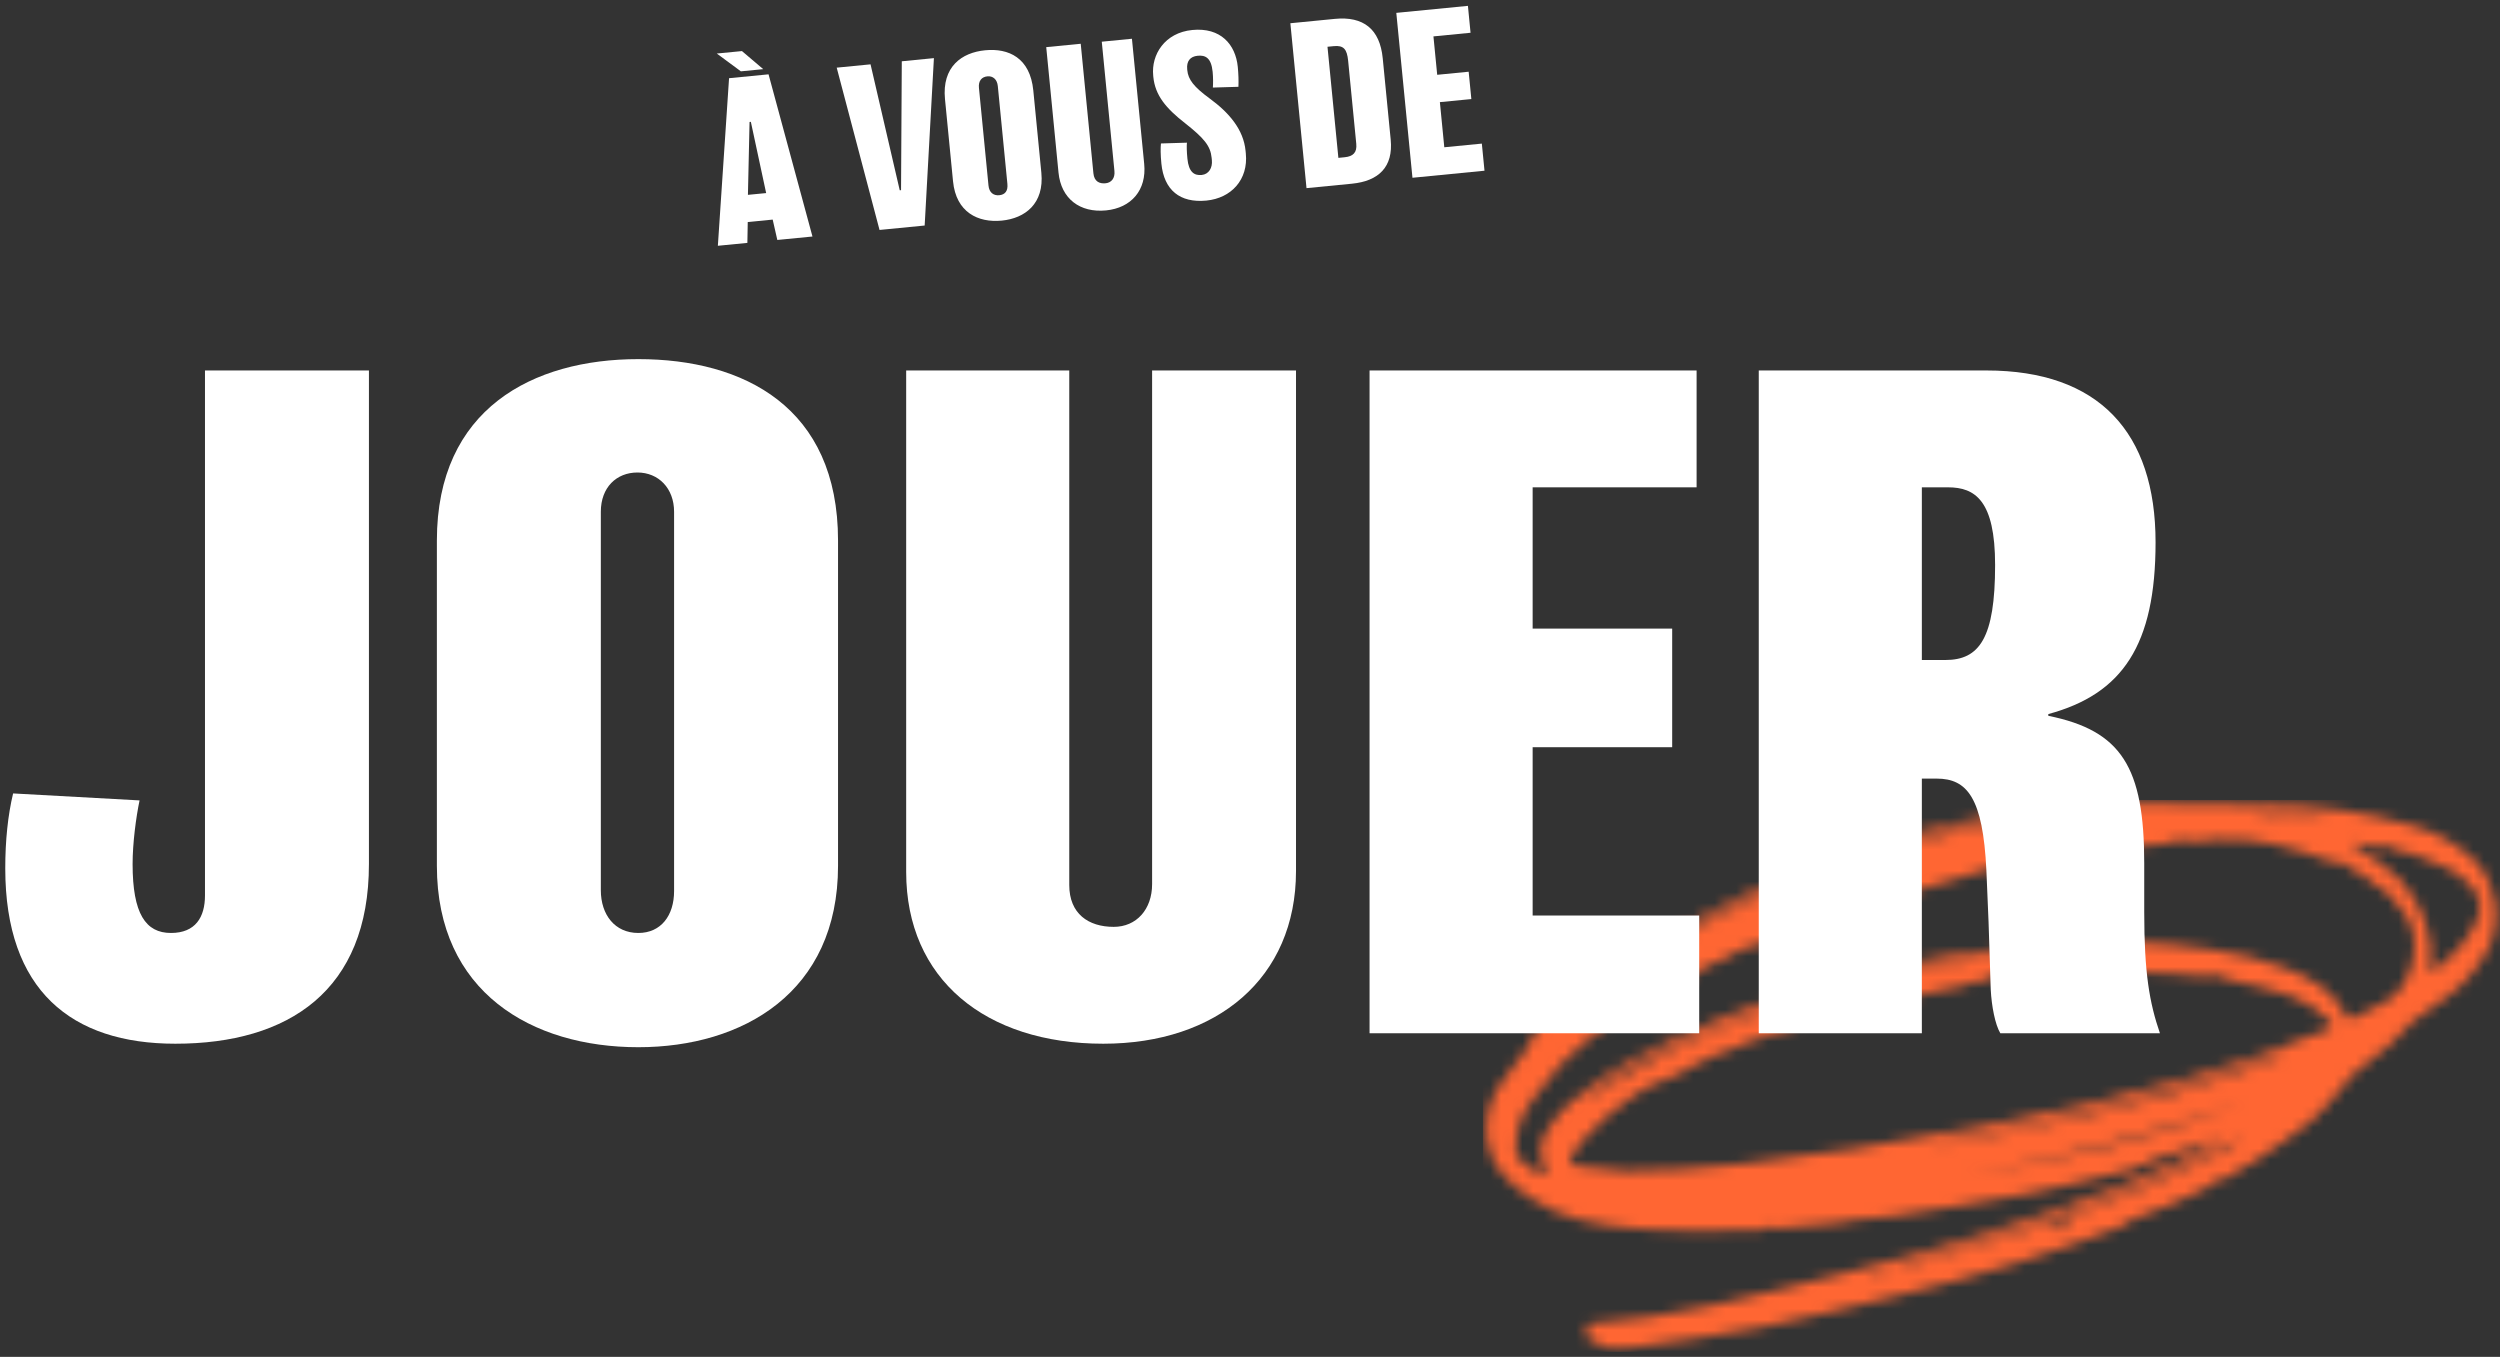
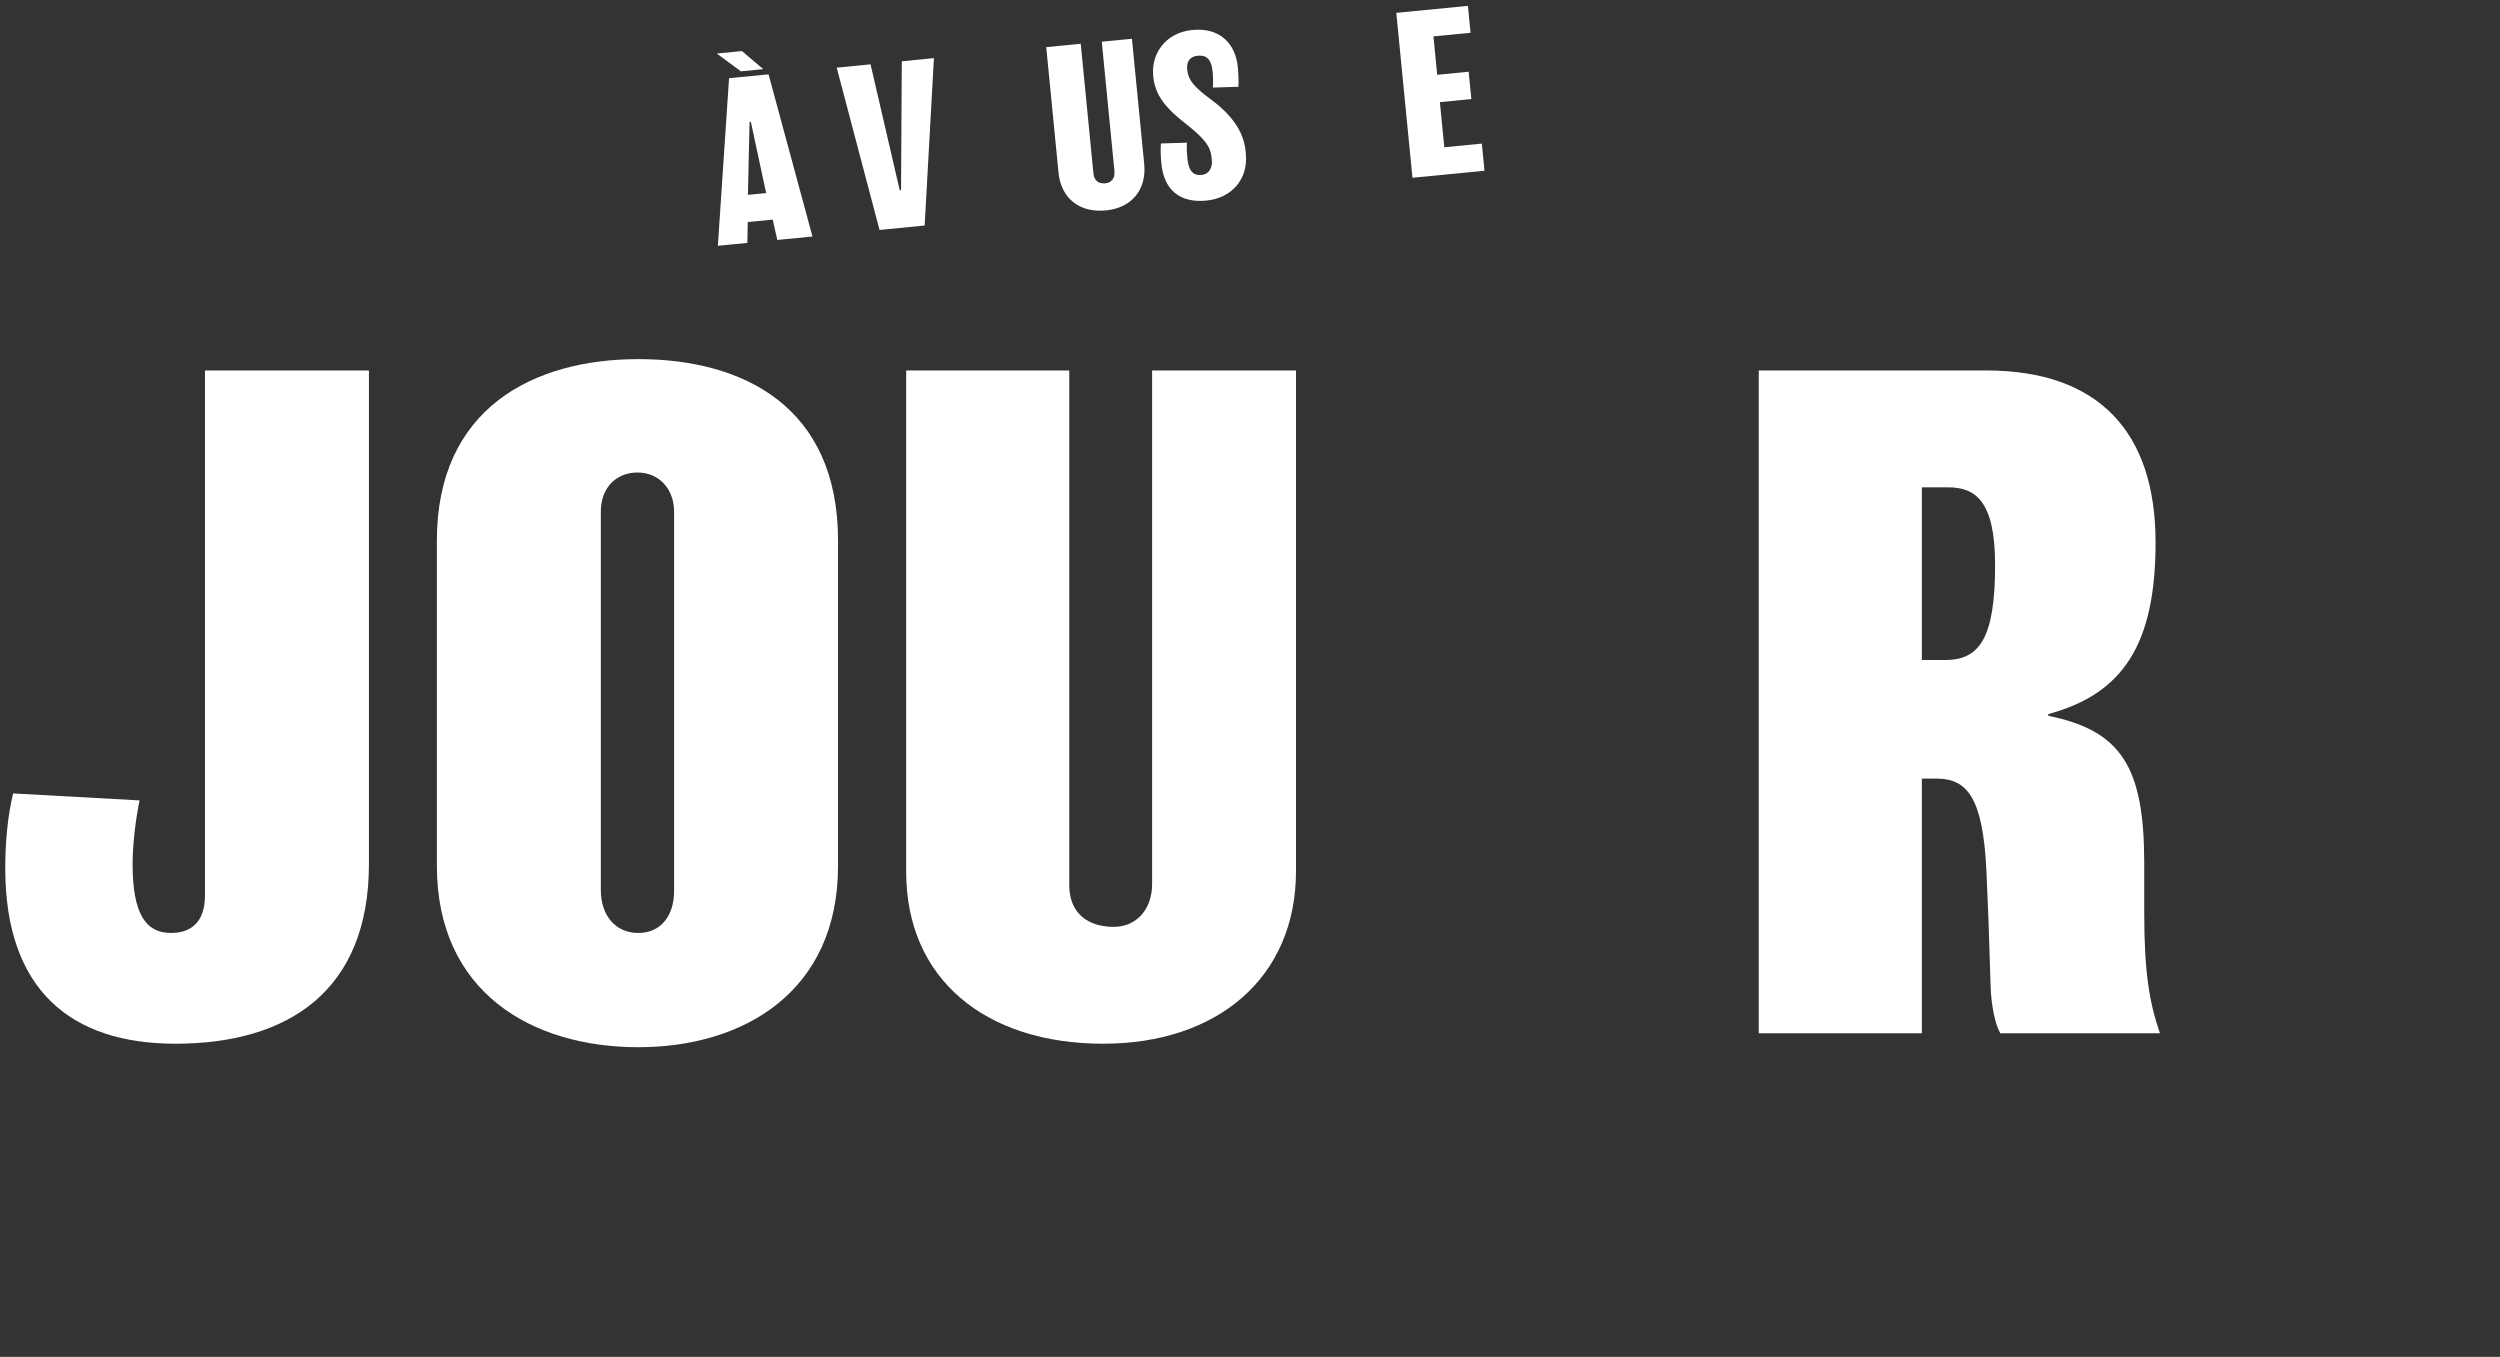
<svg xmlns="http://www.w3.org/2000/svg" width="234" height="127" viewBox="0 0 234 127" fill="none">
  <rect x="0" y="0" width="234" height="127" fill="#333333" stroke="none" />
  <g clip-path="url(#clip0_3366_2146)">
    <mask id="mask0_3366_2146" style="mask-type:luminance" maskUnits="userSpaceOnUse" x="139" y="75" width="95" height="52">
-       <path d="M200.342 109.062C200.182 109.196 200.003 109.305 199.811 109.385C196.519 110.183 193.243 111.075 189.921 111.715C185.688 112.531 181.418 113.163 177.159 113.838C176.08 114.009 174.976 114.023 173.888 114.148C173.202 114.228 172.528 114.424 171.841 114.495C170.05 114.681 168.255 114.835 166.46 114.979C166.147 115.003 165.823 114.86 165.507 114.869C165.313 114.874 165.126 115.09 164.931 115.096C163.246 115.148 161.56 115.215 159.875 115.197C157.584 115.172 155.283 115.187 153.005 114.985C149.529 114.677 146.082 114.127 143.119 112.06C141.177 110.708 139.491 109.155 139.166 106.586C138.951 104.815 139.388 103.026 140.395 101.552C141.133 100.408 142.028 99.368 142.83 98.261C143.051 97.955 143.147 97.559 143.354 97.24C143.646 96.726 143.997 96.247 144.398 95.812C146.772 93.571 149.368 91.577 152.146 89.862C154.186 88.57 156.263 87.316 158.399 86.189C165.175 82.523 172.374 79.7 179.836 77.782C184.837 76.488 189.945 75.652 195.098 75.285C198.214 75.096 201.349 75.233 204.477 75.247C207.009 75.259 209.541 75.308 212.073 75.336C216.701 75.316 221.309 75.961 225.754 77.252C228.004 77.844 230.062 79.007 231.73 80.629C233.694 82.796 234.198 85.915 233.018 88.591C232.029 90.576 230.551 92.277 228.723 93.534C227.753 94.207 226.75 94.84 225.847 95.596C225.078 96.241 224.486 97.093 223.726 97.753C222.541 98.784 221.265 99.709 220.068 100.727C219.725 101.11 219.407 101.515 219.116 101.939C218.245 103.03 217.29 104.051 216.259 104.991C214.613 106.322 212.826 107.48 211.065 108.66C210.124 109.291 209.112 109.813 208.132 110.384C207.441 110.383 206.792 110.717 206.392 111.28C205.25 111.798 204.109 112.32 202.964 112.833C202.717 112.943 202.458 113.023 202.207 113.114L199.444 114.219C199.162 114.454 198.854 114.657 198.527 114.824C191.822 117.395 184.955 119.522 177.971 121.192C173.567 122.242 169.179 123.378 164.741 124.259C160.848 125.033 156.896 125.514 152.967 126.101C152.339 126.195 151.692 126.152 151.055 126.195C150.355 126.257 149.662 126.013 149.155 125.527C149.09 125.471 149.017 125.423 148.94 125.385C148.736 125.281 148.531 125.181 148.327 125.084L148.882 124.676C148.841 124.633 148.796 124.595 148.746 124.562C148.551 124.462 148.351 124.37 148.153 124.274C148.378 124.138 148.597 123.896 148.833 123.88C156.7 123.342 164.276 121.277 171.868 119.364C180.764 117.178 189.513 114.434 198.065 111.151C200.033 110.383 201.977 109.551 203.902 108.681C205.314 108.037 206.679 107.297 207.988 106.465C207.296 106.7 206.608 106.945 205.912 107.166C204.445 107.631 202.973 108.076 201.508 108.547C201.314 108.64 201.132 108.758 200.969 108.898L200.342 109.062ZM157.582 91.784C156.813 92.131 156.017 92.426 155.28 92.831C151.915 94.669 148.819 96.962 146.081 99.647C145.183 100.648 144.343 101.699 143.564 102.796C142.55 104.028 141.962 105.555 141.888 107.149C141.846 107.65 141.979 108.151 142.264 108.564C142.974 109.319 143.902 109.834 144.917 110.038C144.185 108.698 143.876 107.364 144.645 106.068C145.181 105.157 145.835 104.32 146.591 103.581C148.931 101.468 151.566 99.706 154.413 98.349C158.807 96.106 163.391 94.254 168.111 92.815C174.194 90.87 180.456 89.538 186.804 88.84C189.008 88.605 191.219 88.425 193.432 88.278C197.92 87.981 202.427 88.174 206.874 88.853C209.306 89.172 211.693 89.77 213.988 90.635C216.333 91.566 218.461 92.675 219.608 95.082C219.744 95.375 219.909 95.475 220.227 95.308C220.988 94.91 221.777 94.56 222.529 94.152C223.174 93.876 223.768 93.492 224.284 93.015C225.276 91.899 225.867 90.484 225.963 88.994C226.089 87.817 225.8 86.634 225.147 85.647C224.317 84.515 223.453 83.308 222.13 82.703C221.491 82.41 221.24 81.54 220.389 81.624C220.32 81.63 220.233 81.407 220.146 81.299C219.874 80.959 219.301 81.085 219.116 80.618C219.079 80.642 219.04 80.66 218.998 80.673C218.818 80.701 218.613 80.79 218.459 80.737C216.629 80.035 214.753 79.458 212.845 79.01C211.09 78.622 209.29 78.471 207.495 78.559C206.363 78.631 205.213 79.01 204.051 78.589C203.827 78.508 203.482 78.848 203.18 78.886C201.191 79.133 199.202 79.4 197.206 79.566C195.261 79.726 193.391 80.469 191.387 80.236C190.831 80.111 190.252 80.299 189.874 80.725C189.678 80.968 189.122 80.646 188.663 80.881C188.1 81.054 187.512 81.13 186.923 81.103C186.903 81.103 186.886 81.129 186.865 81.134C185.573 81.441 184.327 81.918 183.063 82.279C178.275 83.647 173.506 85.058 168.856 86.849C167.809 87.252 166.783 87.727 165.712 88.054C164.284 88.49 162.813 88.772 161.555 89.682C161.031 89.968 160.48 90.201 159.91 90.378C159.703 90.489 159.505 90.618 159.32 90.762L157.582 91.784ZM186.575 91.517L186.961 91.05C186.824 91.01 186.682 90.994 186.54 91.002C186.29 91.082 186.045 91.175 185.804 91.28L186.599 91.496C186.435 91.62 186.279 91.828 186.101 91.849C185.761 91.889 185.399 91.749 185.073 91.818C184.603 91.917 184.171 92.195 183.701 92.294C180.08 93.05 176.443 93.733 172.835 94.543C171.415 94.906 170.022 95.366 168.665 95.921C166.336 96.798 163.87 97.282 161.629 98.412C161.441 98.507 161.195 98.481 161.001 98.57C160.27 98.898 159.542 99.232 158.83 99.596C158.171 99.932 157.551 100.344 156.884 100.659C156.24 100.963 155.55 101.167 154.896 101.452C153.137 102.213 151.715 103.487 150.229 104.649C149.427 105.328 148.688 106.076 148.019 106.886C147.665 107.317 147.354 107.783 147.091 108.275C146.787 108.794 147.048 109.068 147.568 109.128C149.086 109.37 150.617 109.526 152.154 109.595C159.333 109.595 166.423 108.581 173.5 107.516C177.458 106.921 181.398 106.188 185.332 105.447C191.841 104.222 198.3 102.765 204.663 100.905C209.146 99.628 213.558 98.111 217.878 96.361C218.427 96.134 218.37 95.927 218.046 95.569C216.962 94.434 215.613 93.588 214.12 93.105C212.27 92.445 210.293 92.145 208.374 91.671C208.238 91.637 208.148 91.435 208.019 91.335C207.865 91.215 207.692 91.12 207.527 91.014L207.331 91.253L207.863 91.351L207.737 91.517C207.407 91.412 207.063 91.357 206.717 91.354C205.691 91.499 204.708 91.169 203.693 91.167C201.965 91.163 200.237 91.01 198.51 90.914C198.056 90.889 197.605 90.82 197.15 90.818C196.742 90.818 196.337 90.875 195.931 90.909C195.629 90.934 195.326 90.959 195.025 90.99C194.742 91.02 194.383 91.186 194.194 91.069C193.693 90.83 193.11 90.834 192.612 91.079C192.166 91.2 191.755 91.395 191.484 90.802C191.441 90.707 191.237 90.678 191.102 90.638C191.085 90.633 190.99 90.768 191.005 90.799C191.277 91.324 190.816 91.082 190.658 91.125C190.441 91.177 190.222 91.216 190 91.242C189.624 91.298 189.247 91.353 188.871 91.402C188.411 91.388 187.952 91.456 187.516 91.602C187.108 91.837 186.876 91.68 186.575 91.518V91.517ZM223.652 79.052C223.547 79.154 223.429 79.356 223.339 79.345C222.454 79.231 221.57 79.078 220.686 78.946C220.516 78.933 220.346 78.931 220.176 78.941C220.274 79.078 220.388 79.203 220.516 79.312C221.299 79.827 222.114 80.296 222.877 80.839C225.407 82.551 227.084 85.264 227.485 88.293C227.552 89.219 227.558 90.148 227.503 91.074C229.374 89.684 230.897 88.238 231.774 86.264C232.277 85.318 232.202 84.17 231.582 83.296C230.172 81.432 228.039 80.764 225.98 79.984C225.188 79.686 224.222 79.825 223.652 79.053V79.052ZM199.472 75.787C190.35 75.656 175.902 77.754 159.312 86.213C155.087 88.341 151.103 90.918 147.431 93.9C163.113 82.75 180.481 76.516 199.472 75.789V75.787ZM148.523 102.763L148.604 102.905C149.484 102.338 150.352 101.749 151.248 101.205C154.4 99.268 157.722 97.622 161.173 96.288C164.22 95.136 167.273 93.959 170.406 93.087C174.339 91.993 178.346 91.148 182.342 90.298C184.02 89.94 185.752 89.839 187.461 89.631C188.46 89.51 189.461 89.407 190.462 89.302C191.462 89.196 192.479 89.097 193.487 88.993C192.72 88.88 191.942 88.855 191.168 88.919C188.856 89.191 186.543 89.507 184.235 89.847C178.196 90.664 172.251 92.073 166.487 94.051C163.077 95.265 159.723 96.649 156.391 98.069C153.562 99.259 150.914 100.839 148.523 102.763ZM209.472 106.881L209.357 106.699C208.565 107.127 207.792 107.592 206.976 107.975C205.098 108.86 203.219 109.753 201.307 110.564C199.035 111.528 196.735 112.425 194.432 113.311C194.075 113.447 193.664 113.855 193.225 113.406C193.144 113.454 193.067 113.508 192.995 113.569C192.768 113.785 192.511 113.966 192.231 114.106C187.902 115.471 183.57 116.823 179.232 118.16C178.6 118.356 177.96 118.531 177.324 118.716C177.675 118.758 178.031 118.722 178.367 118.61C182.98 117.213 187.591 115.81 192.2 114.403C192.656 114.263 192.859 114.296 192.794 114.841C192.811 115.038 192.865 115.23 192.953 115.407C193.061 115.242 193.161 115.071 193.251 114.895C193.434 114.486 193.346 113.995 193.963 113.77C196.298 112.919 198.617 112.021 200.918 111.076C202.439 110.451 203.916 109.719 205.407 109.027C206.379 108.576 207.352 108.126 208.307 107.641C208.709 107.41 209.097 107.157 209.47 106.881H209.472ZM181.629 107.017L181.669 107.189C183.651 106.82 185.637 106.474 187.614 106.077C192.833 105.031 198.038 103.916 203.151 102.418C205.22 101.812 207.27 101.139 209.321 100.469C210.362 100.129 211.382 99.728 212.413 99.356C212.809 99.213 213.206 99.074 213.603 98.934L213.534 98.723C203.147 102.362 192.476 105.136 181.632 107.015L181.629 107.017ZM184.44 109.928C193.088 108.543 201.595 106.615 209.733 103.269C201.475 106.101 193.02 108.326 184.438 109.926L184.44 109.928ZM217.349 76.407L217.357 76.246L211.318 75.943L211.309 76.137L217.349 76.407ZM175.309 119.224L175.363 119.428L176.481 119.092L176.441 118.945L175.309 119.224Z" fill="white" />
-     </mask>
+       </mask>
    <g mask="url(#mask0_3366_2146)">
      <mask id="mask1_3366_2146" style="mask-type:luminance" maskUnits="userSpaceOnUse" x="-672" y="-155" width="1307" height="1233">
        <path d="M-671.049 1077.85H634.997V-154.732H-671.049V1077.85Z" fill="white" />
      </mask>
      <g mask="url(#mask1_3366_2146)">
        <path fill-rule="evenodd" clip-rule="evenodd" d="M138.427 74.507H234.34V126.884H138.427V74.507Z" fill="#FF6633" />
      </g>
    </g>
  </g>
  <path d="M138.7 13.441L138.949 15.979L132.206 16.639L130.694 1.204L137.397 0.548L137.643 3.066L134.17 3.406L134.522 7.001L137.467 6.713L137.718 9.272L134.773 9.56L135.186 13.784L138.7 13.441Z" fill="white" />
-   <path d="M129.423 5.45L130.169 13.066C130.419 15.625 129.052 16.948 126.534 17.195L122.289 17.61L120.778 2.175L124.941 1.767C127.622 1.505 129.157 2.728 129.423 5.45ZM126.947 13.463L126.186 5.685C126.078 4.588 125.756 4.23 124.842 4.319L124.253 4.377L125.272 14.776L125.86 14.718C126.653 14.64 127.027 14.276 126.947 13.463Z" fill="white" />
  <path d="M116.584 14.109L116.61 14.373C116.849 16.81 115.255 18.545 112.92 18.774C110.442 19.016 108.948 17.789 108.705 15.311C108.622 14.458 108.623 13.843 108.664 13.428L111.097 13.354C111.066 13.665 111.075 14.177 111.141 14.847C111.266 16.126 111.789 16.444 112.48 16.377C113.15 16.311 113.501 15.703 113.431 14.992L113.409 14.768C113.3 13.651 112.696 12.931 110.918 11.527C109.142 10.142 108.122 8.93 107.952 7.203L107.939 7.061C107.75 5.132 109.003 3.061 111.602 2.807C114.243 2.548 115.651 4.153 115.857 6.265C115.919 6.895 115.942 7.549 115.917 8.125L113.524 8.196C113.551 7.844 113.557 7.27 113.503 6.721C113.374 5.401 112.816 5.148 112.105 5.218C111.394 5.287 111.048 5.731 111.122 6.483L111.132 6.584C111.215 7.438 111.734 8.125 113.214 9.21C115.046 10.548 116.389 12.119 116.584 14.109Z" fill="white" />
  <path d="M105.949 3.627L107.097 15.345C107.337 17.803 105.88 19.463 103.524 19.694C101.087 19.932 99.317 18.609 99.076 16.151L97.927 4.412L101.156 4.096L102.343 16.221C102.419 16.993 102.912 17.211 103.481 17.155C104.029 17.102 104.377 16.678 104.311 16.008L103.126 3.903L105.949 3.627Z" fill="white" />
-   <path d="M96.717 8.467L97.47 16.165C97.755 19.069 95.941 20.436 93.767 20.649C91.553 20.866 89.488 19.878 89.204 16.974L88.451 9.277C88.154 6.251 90.013 4.92 92.206 4.706C94.4 4.491 96.416 5.401 96.717 8.467ZM94.292 17.214L93.395 8.054C93.334 7.425 92.932 7.095 92.425 7.145C91.876 7.198 91.565 7.577 91.629 8.227L92.523 17.367C92.587 18.017 92.986 18.326 93.535 18.273C94.083 18.219 94.356 17.864 94.292 17.214Z" fill="white" />
  <path d="M84.408 5.736L87.414 5.441L86.549 21.109L82.324 21.523L78.315 6.332L81.483 6.022L84.216 17.811L84.338 17.799L84.408 5.736Z" fill="white" />
  <path d="M69.447 4.781L71.438 6.472L69.346 6.677L67.091 5.011L69.447 4.781ZM71.936 6.957L76.047 22.138L72.757 22.46L72.324 20.554L69.989 20.783L69.954 22.734L67.192 23.005L68.24 7.319L71.936 6.957ZM70.006 18.238L71.712 18.072L70.28 11.404L70.158 11.416L70.006 18.238Z" fill="white" />
  <path d="M202.169 96.713H187.231C186.742 95.897 186.415 94.182 186.333 92.631C186.17 86.999 186.089 85.122 185.925 81.448C185.599 74.673 184.129 72.877 181.272 72.877H179.885V96.713H164.62V34.676H185.925C196.455 34.676 201.761 40.471 201.761 50.756C201.761 60.388 198.659 64.96 191.721 66.837V67C198.578 68.388 200.7 71.816 200.7 80.795V85.367C200.7 91.081 201.19 93.856 202.169 96.713ZM186.742 52.879C186.742 46.838 184.864 45.614 182.334 45.614H179.885V61.776H182.089C185.272 61.776 186.742 59.735 186.742 52.879Z" fill="white" />
-   <path d="M159.046 85.693V96.713H128.191V34.676H158.801V45.614H143.455V58.837H156.516V69.939H143.455V85.693H159.046Z" fill="white" />
  <path d="M121.306 34.676V81.53C121.306 91.57 113.878 97.692 103.266 97.692C92.246 97.692 84.818 91.652 84.818 81.612V34.676H100.083V82.836C100.083 85.53 101.878 86.754 104.246 86.754C106.368 86.754 107.837 85.122 107.837 82.754V34.676H121.306Z" fill="white" />
  <path d="M78.44 50.593V81.04C78.44 92.876 69.543 98.019 59.748 98.019C49.789 98.019 40.892 92.876 40.892 81.04V50.593C40.892 38.267 49.871 33.614 59.748 33.614C69.625 33.614 78.44 38.104 78.44 50.593ZM63.094 83.407V47.899C63.094 45.695 61.625 44.226 59.666 44.226C57.707 44.226 56.238 45.614 56.238 47.899V83.326C56.238 85.611 57.544 87.326 59.748 87.326C61.87 87.326 63.094 85.693 63.094 83.407Z" fill="white" />
  <path d="M34.532 34.676V80.877C34.532 92.713 27.022 97.692 16.41 97.692C6.697 97.692 0.493 92.713 0.493 81.285C0.493 78.673 0.738 76.306 1.227 74.265L13.063 74.918C12.737 76.469 12.411 78.918 12.411 80.877C12.411 85.53 13.635 87.326 16.002 87.326C18.288 87.326 19.186 85.856 19.186 83.816V34.676H34.532Z" fill="white" />
  <defs>
    <clipPath id="clip0_3366_2146">
      <rect width="95.233" height="51.698" fill="white" transform="translate(138.767 74.847)" />
    </clipPath>
  </defs>
</svg>